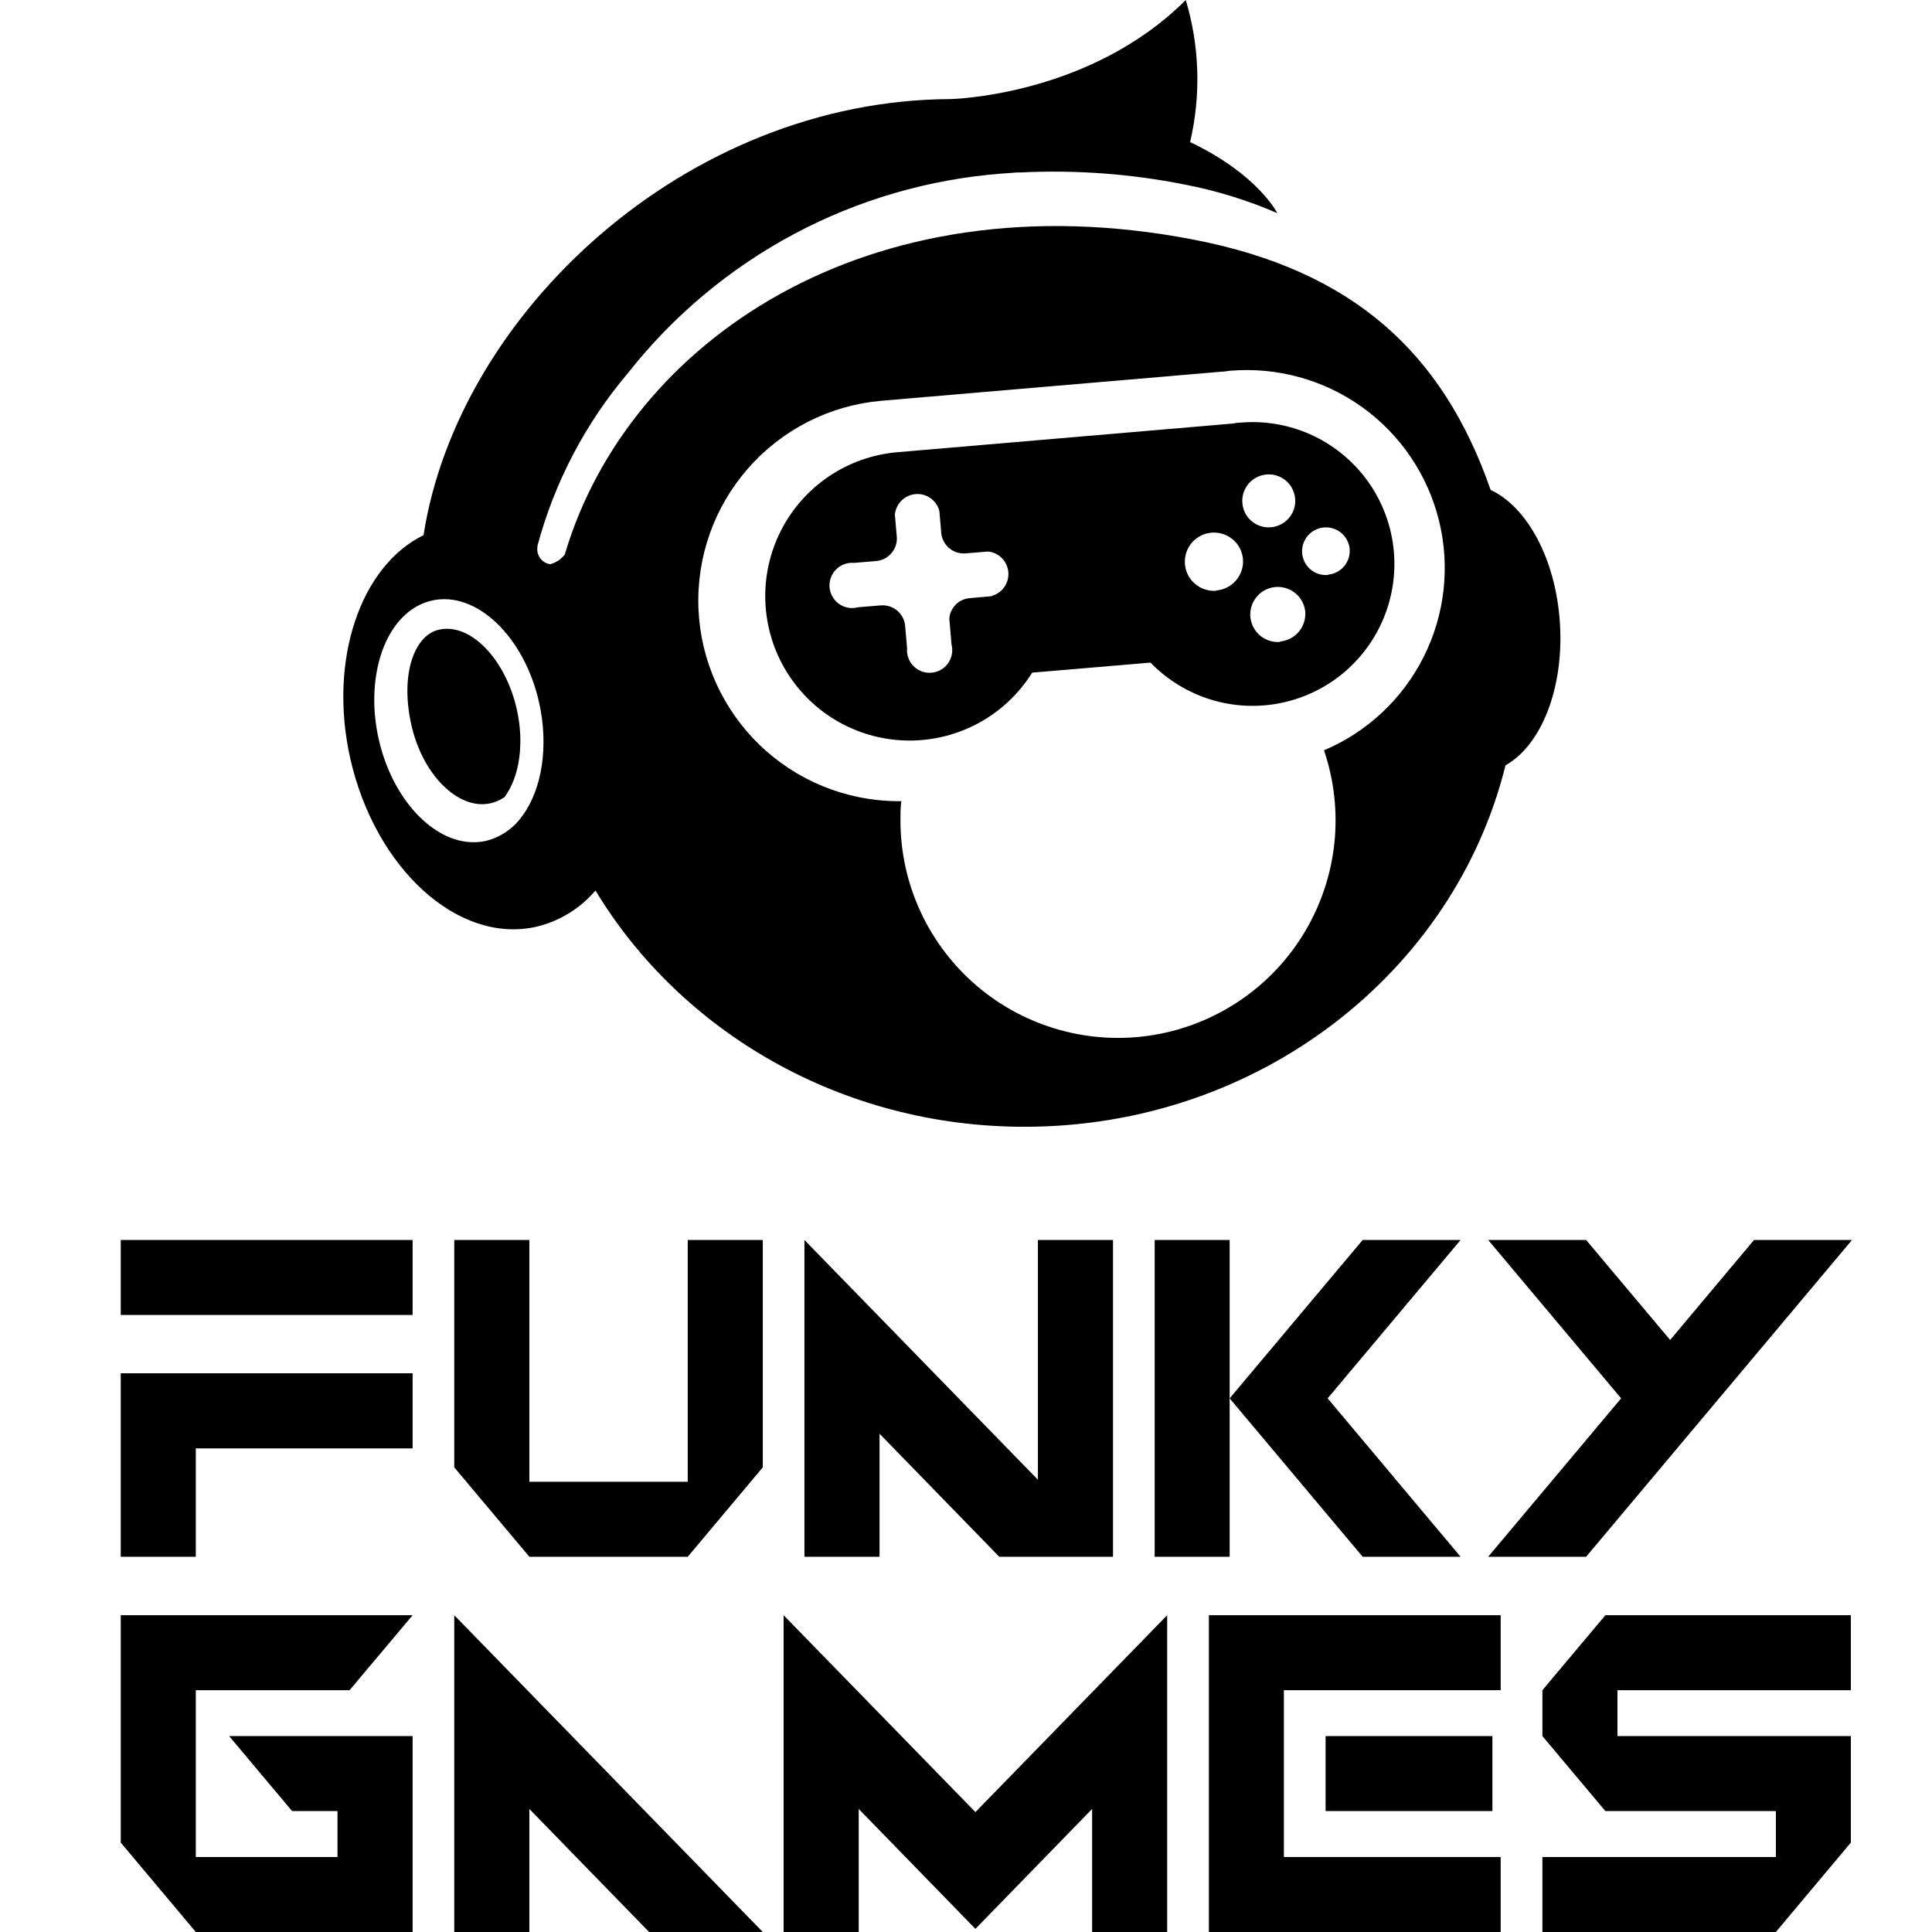
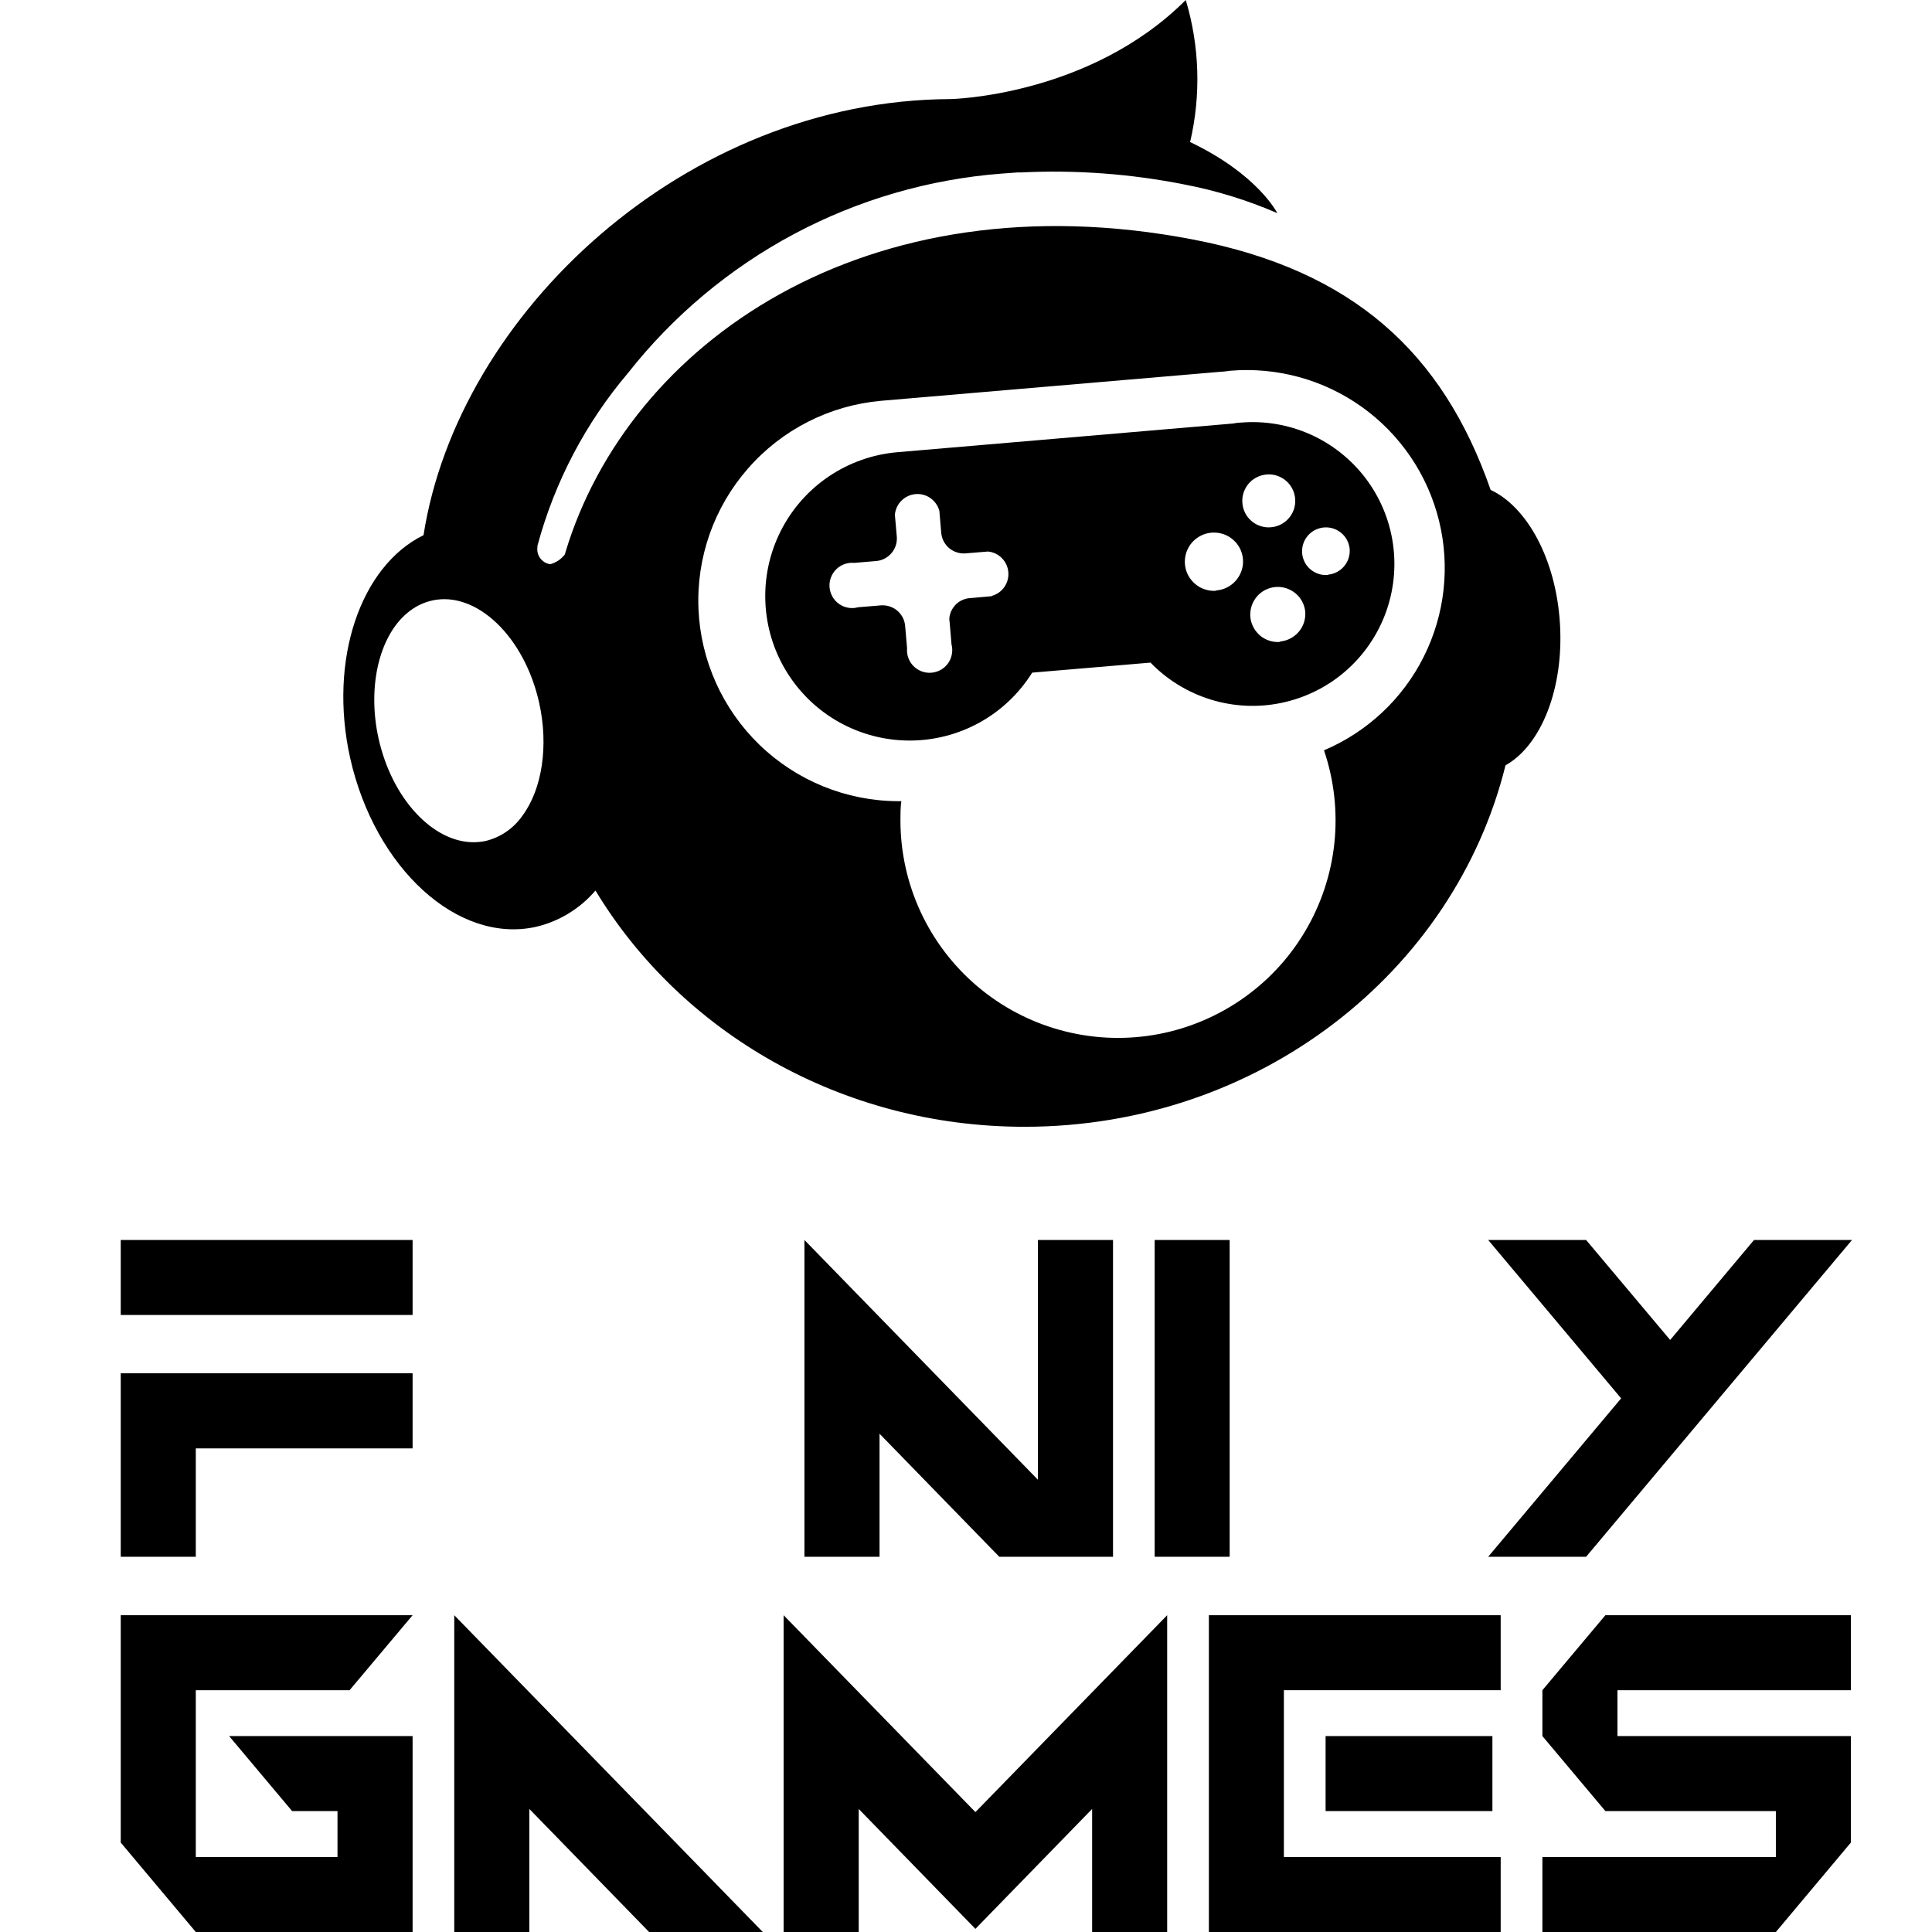
<svg xmlns="http://www.w3.org/2000/svg" width="32" height="32" viewBox="0 0 32 32" fill="none">
  <path d="M20.546 7C20.505 7 20.462 7.008 20.421 7.015L14.863 7.49C14.456 7.525 14.066 7.663 13.728 7.891C13.39 8.119 13.116 8.43 12.932 8.794C12.748 9.158 12.66 9.563 12.677 9.97C12.693 10.378 12.813 10.774 13.026 11.122C13.239 11.47 13.537 11.758 13.892 11.958C14.248 12.158 14.648 12.264 15.056 12.266C15.464 12.268 15.865 12.165 16.222 11.969C16.579 11.772 16.88 11.487 17.096 11.141L19.056 10.975C19.332 11.26 19.675 11.47 20.054 11.587C20.433 11.704 20.836 11.723 21.224 11.642C21.612 11.561 21.974 11.384 22.275 11.126C22.576 10.867 22.807 10.537 22.946 10.166C23.085 9.795 23.128 9.394 23.071 9.002C23.014 8.609 22.858 8.238 22.619 7.922C22.379 7.606 22.063 7.355 21.701 7.194C21.339 7.033 20.941 6.966 20.546 7ZM16.427 9.875L16.06 9.907C16.012 9.911 15.965 9.925 15.921 9.947C15.878 9.969 15.84 9.999 15.809 10.037C15.778 10.074 15.754 10.117 15.739 10.163C15.725 10.209 15.72 10.258 15.724 10.306V10.247L15.76 10.673C15.774 10.726 15.776 10.782 15.766 10.835C15.757 10.889 15.735 10.94 15.704 10.985C15.672 11.03 15.631 11.067 15.584 11.094C15.536 11.121 15.483 11.138 15.429 11.142C15.374 11.147 15.32 11.14 15.268 11.121C15.217 11.102 15.17 11.072 15.132 11.034C15.093 10.995 15.063 10.948 15.045 10.897C15.026 10.845 15.019 10.79 15.024 10.736L14.992 10.368C14.984 10.27 14.937 10.178 14.861 10.114C14.785 10.05 14.686 10.019 14.588 10.027L14.213 10.058C14.159 10.073 14.104 10.076 14.05 10.066C13.995 10.057 13.944 10.036 13.899 10.004C13.854 9.973 13.816 9.932 13.789 9.884C13.761 9.836 13.745 9.783 13.74 9.728C13.735 9.674 13.743 9.619 13.762 9.567C13.781 9.515 13.811 9.469 13.85 9.43C13.889 9.391 13.936 9.362 13.988 9.343C14.04 9.325 14.095 9.318 14.15 9.323L14.518 9.292C14.615 9.282 14.704 9.235 14.767 9.16C14.83 9.086 14.861 8.99 14.854 8.892L14.822 8.525C14.83 8.437 14.869 8.354 14.931 8.292C14.994 8.23 15.076 8.191 15.164 8.184C15.252 8.176 15.34 8.2 15.412 8.251C15.484 8.302 15.536 8.377 15.559 8.462L15.59 8.83C15.6 8.927 15.647 9.016 15.721 9.079C15.796 9.141 15.892 9.173 15.989 9.166L16.364 9.135C16.451 9.143 16.533 9.182 16.594 9.244C16.656 9.307 16.694 9.389 16.701 9.476C16.709 9.564 16.685 9.651 16.635 9.723C16.585 9.795 16.511 9.847 16.426 9.87L16.427 9.875ZM20.142 9.785C20.048 9.792 19.953 9.77 19.87 9.724C19.788 9.677 19.721 9.607 19.677 9.523C19.634 9.438 19.617 9.343 19.628 9.248C19.639 9.154 19.677 9.065 19.738 8.992C19.8 8.92 19.881 8.867 19.972 8.84C20.063 8.814 20.16 8.815 20.251 8.843C20.341 8.871 20.422 8.926 20.482 8.999C20.542 9.073 20.578 9.163 20.587 9.257C20.593 9.321 20.586 9.385 20.566 9.446C20.547 9.506 20.515 9.563 20.474 9.611C20.433 9.66 20.382 9.7 20.325 9.729C20.268 9.758 20.206 9.775 20.142 9.78V9.785ZM20.578 8.333C20.57 8.247 20.589 8.16 20.631 8.084C20.672 8.008 20.736 7.946 20.813 7.907C20.89 7.867 20.977 7.851 21.064 7.86C21.15 7.87 21.231 7.905 21.298 7.961C21.364 8.017 21.412 8.091 21.436 8.175C21.46 8.258 21.459 8.347 21.433 8.43C21.406 8.512 21.356 8.585 21.288 8.639C21.22 8.693 21.138 8.726 21.051 8.733C20.993 8.739 20.935 8.732 20.88 8.714C20.825 8.697 20.773 8.668 20.729 8.63C20.685 8.593 20.649 8.547 20.623 8.495C20.597 8.443 20.581 8.386 20.578 8.328V8.333ZM21.203 10.632C21.113 10.64 21.023 10.62 20.944 10.577C20.866 10.534 20.802 10.468 20.76 10.388C20.718 10.308 20.701 10.218 20.711 10.129C20.721 10.039 20.757 9.955 20.814 9.886C20.872 9.816 20.948 9.766 21.035 9.74C21.121 9.715 21.212 9.715 21.298 9.741C21.384 9.768 21.461 9.819 21.518 9.888C21.575 9.958 21.61 10.043 21.619 10.132C21.628 10.253 21.59 10.372 21.512 10.464C21.434 10.556 21.323 10.614 21.203 10.625V10.632ZM21.996 9.523C21.918 9.53 21.84 9.514 21.772 9.476C21.703 9.439 21.647 9.382 21.611 9.313C21.575 9.243 21.56 9.165 21.569 9.087C21.577 9.009 21.609 8.936 21.659 8.876C21.709 8.816 21.776 8.773 21.851 8.751C21.926 8.729 22.006 8.73 22.08 8.753C22.155 8.777 22.221 8.822 22.27 8.883C22.319 8.944 22.348 9.018 22.355 9.096C22.362 9.199 22.329 9.301 22.262 9.38C22.195 9.459 22.099 9.509 21.996 9.518V9.523Z" fill="#00BFF2" style="fill:#00BFF2;fill:color(display-p3 0 0.749 0.949);fill-opacity:1;" />
-   <path d="M7.245 10.436C6.87 10.541 6.628 11.149 6.809 11.988C6.99 12.826 7.588 13.424 8.125 13.305C8.146 13.3 8.167 13.294 8.188 13.287L8.209 13.279C8.222 13.274 8.235 13.27 8.248 13.264L8.273 13.251L8.306 13.234L8.331 13.219L8.359 13.2C8.609 12.859 8.684 12.306 8.561 11.754C8.373 10.909 7.776 10.291 7.245 10.436Z" fill="#1C4791" style="fill:#1C4791;fill:color(display-p3 0.11 0.278 0.569);fill-opacity:1;" />
  <path fill-rule="evenodd" clip-rule="evenodd" d="M25.837 10.319C25.77 9.262 25.293 8.395 24.69 8.115C23.896 5.835 22.402 4.478 19.771 3.969C14.338 2.92 10.408 5.692 9.367 9.143C9.364 9.157 9.36 9.17 9.355 9.184C9.294 9.263 9.209 9.32 9.113 9.345C9.08 9.34 9.048 9.329 9.02 9.312C8.992 9.295 8.967 9.272 8.947 9.245C8.928 9.218 8.914 9.188 8.906 9.156C8.898 9.124 8.897 9.09 8.902 9.057C8.902 9.051 8.902 9.045 8.902 9.039C9.185 7.986 9.697 7.009 10.402 6.178C11.15 5.228 12.086 4.445 13.152 3.876C14.218 3.308 15.39 2.967 16.595 2.875L16.679 2.869L16.854 2.856H16.913C17.816 2.812 18.721 2.878 19.609 3.054C20.14 3.155 20.66 3.315 21.156 3.53C21.156 3.53 20.837 2.888 19.712 2.353C19.894 1.575 19.869 0.764 19.64 0C18.043 1.597 15.746 1.641 15.744 1.641C11.356 1.659 7.588 5.189 7.015 8.864C5.973 9.375 5.436 10.922 5.8 12.557C6.213 14.389 7.588 15.639 8.879 15.351C9.262 15.261 9.607 15.05 9.863 14.75C11.274 17.087 13.928 18.663 16.969 18.663C20.844 18.663 24.087 16.108 24.936 12.676C25.524 12.348 25.907 11.404 25.837 10.319ZM8.651 13.514C8.506 13.721 8.29 13.869 8.044 13.929C7.978 13.943 7.91 13.95 7.843 13.95C7.17 13.95 6.492 13.23 6.27 12.231C6.074 11.348 6.294 10.473 6.806 10.106C6.911 10.029 7.031 9.975 7.159 9.946C7.891 9.784 8.688 10.545 8.931 11.644C9.088 12.352 8.981 13.07 8.651 13.514ZM21.93 12.429C22.098 12.924 22.156 13.45 22.101 13.97C22.045 14.49 21.877 14.992 21.608 15.44C21.34 15.889 20.976 16.273 20.544 16.567C20.111 16.861 19.62 17.058 19.104 17.143C18.588 17.228 18.06 17.2 17.556 17.06C17.052 16.921 16.584 16.673 16.186 16.335C15.787 15.996 15.466 15.575 15.247 15.101C15.027 14.626 14.914 14.109 14.914 13.586C14.914 13.48 14.914 13.375 14.929 13.27H14.867C14.014 13.265 13.196 12.931 12.582 12.339C11.968 11.746 11.605 10.94 11.569 10.088C11.533 9.235 11.826 8.402 12.389 7.76C12.95 7.117 13.738 6.716 14.588 6.639L20.224 6.157C20.253 6.157 20.283 6.153 20.312 6.149C20.333 6.146 20.353 6.143 20.372 6.141C21.15 6.075 21.926 6.288 22.561 6.743C23.195 7.198 23.647 7.864 23.834 8.622C24.021 9.379 23.932 10.179 23.582 10.877C23.233 11.575 22.645 12.125 21.926 12.429H21.93Z" fill="#1C4791" style="fill:#1C4791;fill:color(display-p3 0.11 0.278 0.569);fill-opacity:1;" />
  <path d="M6.834 20.538H2V21.78H6.834V20.538Z" fill="#1C4791" style="fill:#1C4791;fill:color(display-p3 0.11 0.278 0.569);fill-opacity:1;" />
  <path d="M3.243 23.99H6.834V22.746H2V25.785H3.243V23.99Z" fill="#1C4791" style="fill:#1C4791;fill:color(display-p3 0.11 0.278 0.569);fill-opacity:1;" />
  <path d="M20.023 32H24.856V30.758H21.265V27.995H24.856V26.753H20.023V32Z" fill="#1C4791" style="fill:#1C4791;fill:color(display-p3 0.11 0.278 0.569);fill-opacity:1;" />
  <path d="M24.719 28.755H21.956V29.997H24.719V28.755Z" fill="#1C4791" style="fill:#1C4791;fill:color(display-p3 0.11 0.278 0.569);fill-opacity:1;" />
-   <path d="M11.391 24.543H8.768V20.538H7.524V24.304L8.768 25.785H11.391L12.634 24.304V20.538H11.391V24.543Z" fill="#1C4791" style="fill:#1C4791;fill:color(display-p3 0.11 0.278 0.569);fill-opacity:1;" />
  <path d="M14.568 23.747L16.551 25.785H18.435V20.538H17.191V24.509L13.324 20.538V25.785H14.568V23.747Z" fill="#1C4791" style="fill:#1C4791;fill:color(display-p3 0.11 0.278 0.569);fill-opacity:1;" />
  <path d="M7.524 32H8.768V29.962L10.751 32H12.634L7.524 26.753V32Z" fill="#1C4791" style="fill:#1C4791;fill:color(display-p3 0.11 0.278 0.569);fill-opacity:1;" />
  <path d="M20.367 23.161V20.538H19.125V25.785H20.367V23.161Z" fill="#1C4791" style="fill:#1C4791;fill:color(display-p3 0.11 0.278 0.569);fill-opacity:1;" />
-   <path d="M24.192 25.785L21.99 23.161L24.192 20.538H22.57L20.367 23.161L22.57 25.785H24.192Z" fill="#1C4791" style="fill:#1C4791;fill:color(display-p3 0.11 0.278 0.569);fill-opacity:1;" />
  <path d="M30.675 20.538H29.052L27.663 22.194L26.271 20.538H24.649L26.851 23.161L24.649 25.785H26.271L30.675 20.538Z" fill="#1C4791" style="fill:#1C4791;fill:color(display-p3 0.11 0.278 0.569);fill-opacity:1;" />
  <path d="M5.79 27.995L6.834 26.753H2V30.519L3.243 32H6.834V28.755H3.795L4.838 29.997H5.59V30.758H3.243V27.995H5.79Z" fill="#1C4791" style="fill:#1C4791;fill:color(display-p3 0.11 0.278 0.569);fill-opacity:1;" />
  <path d="M12.979 26.753V32H14.223V29.962L16.156 31.948L18.089 29.962V32H19.332V26.753L16.156 30.014L12.979 26.753Z" fill="#1C4791" style="fill:#1C4791;fill:color(display-p3 0.11 0.278 0.569);fill-opacity:1;" />
  <path d="M25.547 27.995V28.755L26.59 29.997H29.414V30.758H25.547V32H29.414L30.656 30.519V28.755H26.79V27.995H30.656V26.753H26.59L25.547 27.995Z" fill="#1C4791" style="fill:#1C4791;fill:color(display-p3 0.11 0.278 0.569);fill-opacity:1;" />
</svg>